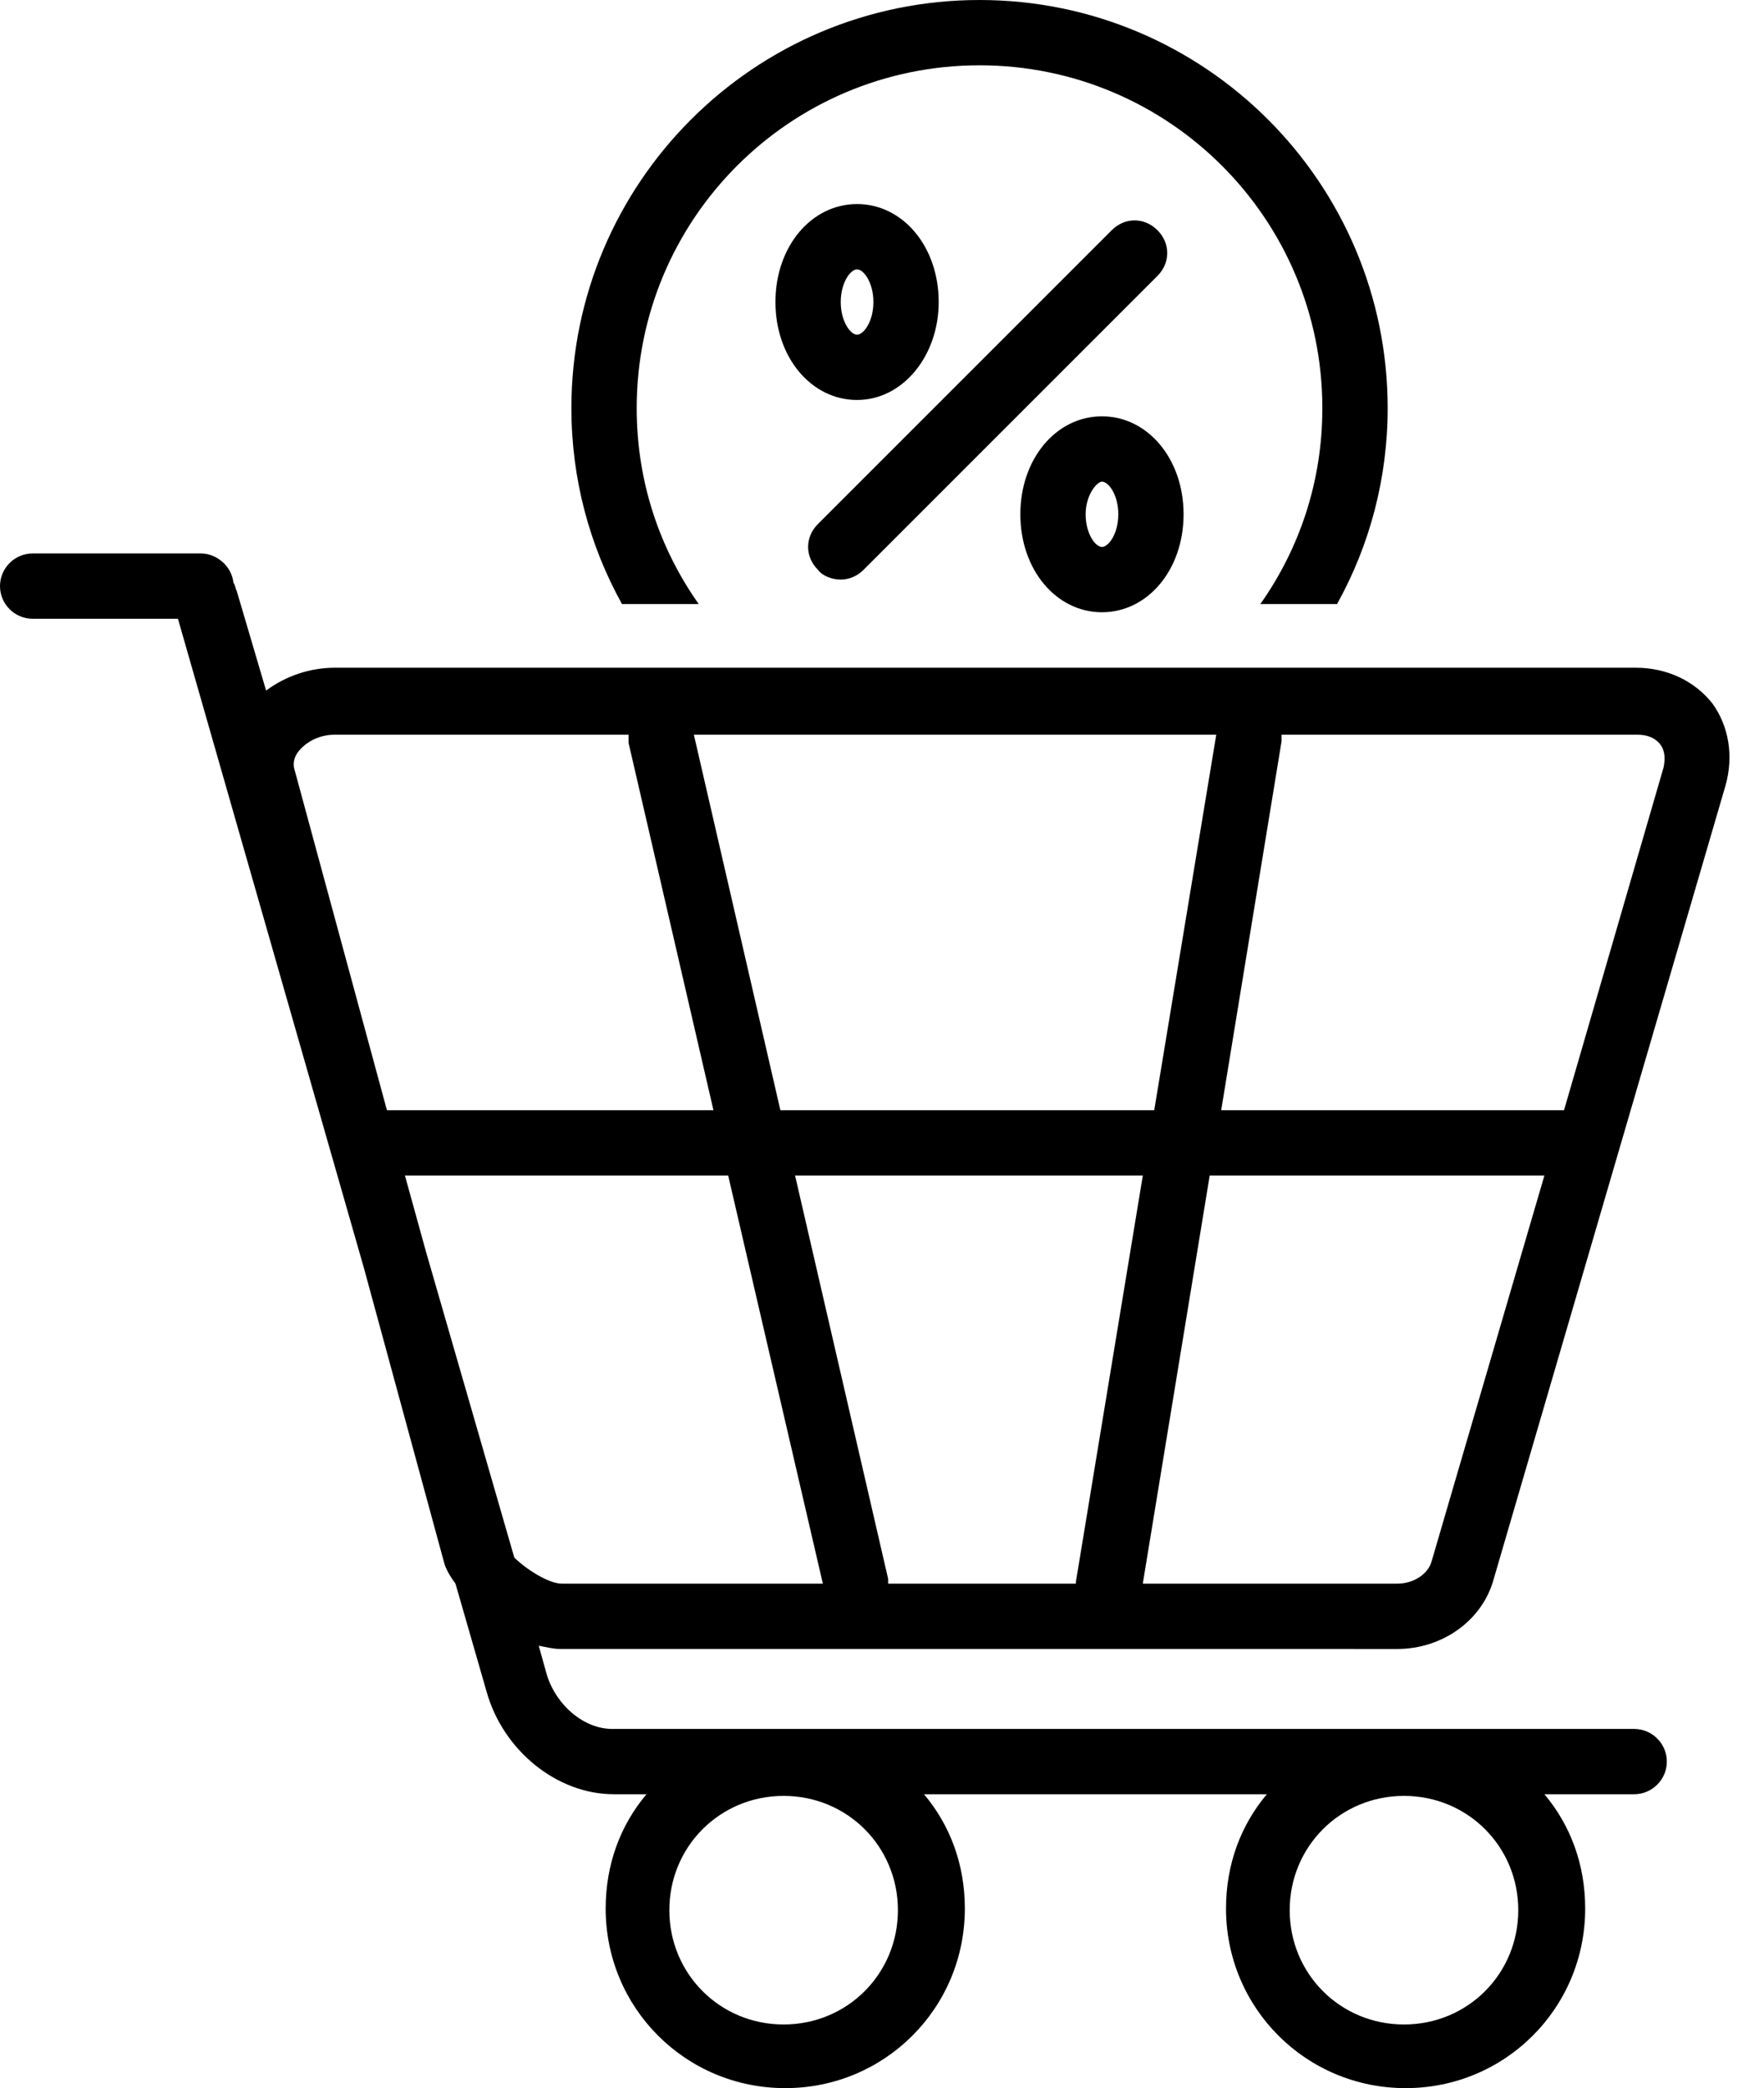
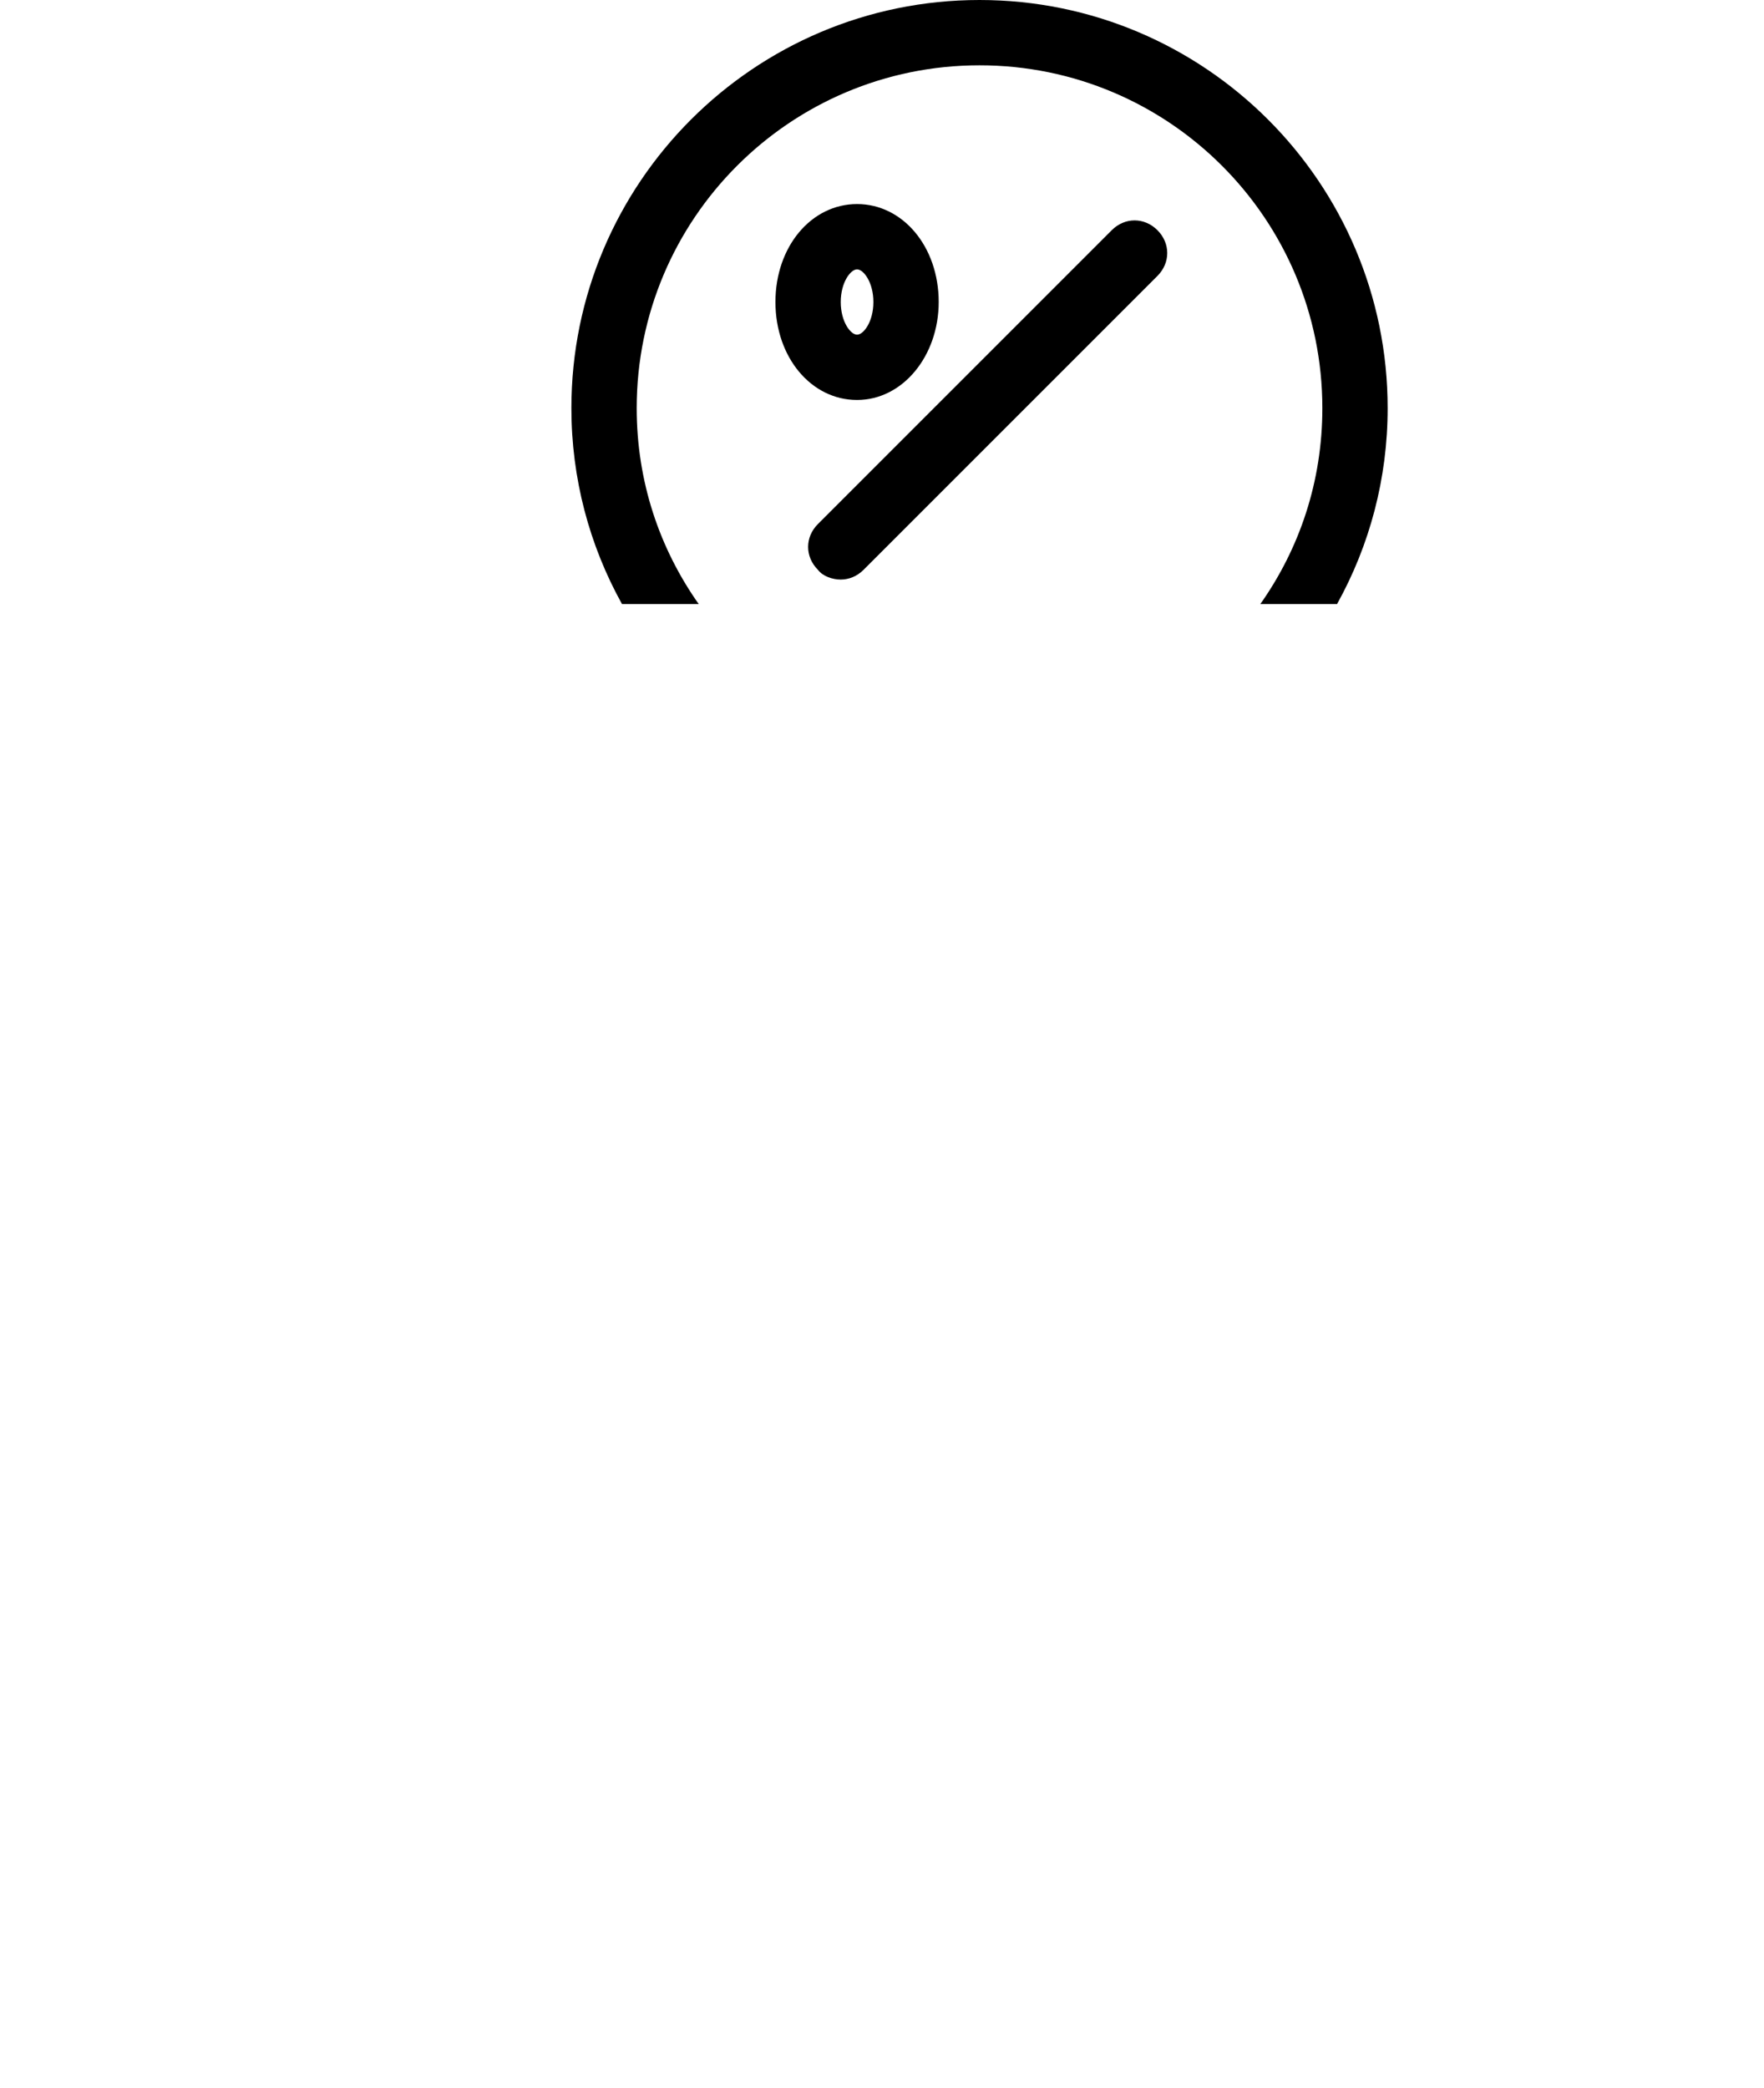
<svg xmlns="http://www.w3.org/2000/svg" width="49" height="58" viewBox="0 0 49 58" fill="none">
  <path d="M37.14 16.779C38.047 15.146 38.546 13.287 38.546 11.337C38.546 5.079 33.467 0 27.209 0C20.951 0 15.872 5.079 15.872 11.337C15.872 13.287 16.371 15.146 17.278 16.779H19.409C18.321 15.237 17.686 13.378 17.686 11.337C17.686 6.077 21.949 1.814 27.209 1.814C32.469 1.814 36.732 6.077 36.732 11.337C36.732 13.378 36.097 15.237 35.009 16.779H37.14Z" fill="black" />
-   <path d="M38.818 45.802C40.042 45.802 41.176 45.031 41.494 43.852L47.933 21.812C48.16 20.996 48.024 20.18 47.571 19.545C47.072 18.91 46.301 18.547 45.439 18.547H9.296C8.616 18.547 7.936 18.774 7.392 19.182L6.576 16.416C6.53 16.325 6.53 16.234 6.485 16.189C6.439 15.736 6.031 15.373 5.578 15.373H0.907C0.408 15.373 0 15.781 0 16.28C0 16.779 0.408 17.187 0.907 17.187H4.943L10.113 35.236L12.335 43.398C12.38 43.579 12.516 43.806 12.652 43.987L13.514 46.98C13.967 48.613 15.464 49.837 17.051 49.837H17.958C17.232 50.699 16.824 51.787 16.824 53.012C16.824 55.778 19.046 58 21.812 58C24.579 58 26.801 55.778 26.801 53.012C26.801 51.787 26.393 50.699 25.667 49.837H35.19C34.465 50.699 34.056 51.787 34.056 53.012C34.056 55.778 36.279 58 39.045 58C41.811 58 44.033 55.778 44.033 53.012C44.033 51.787 43.625 50.699 42.9 49.837H45.394C45.892 49.837 46.301 49.429 46.301 48.93C46.301 48.431 45.892 48.023 45.394 48.023H17.006C16.235 48.023 15.464 47.389 15.192 46.527L14.965 45.711C15.192 45.756 15.373 45.801 15.555 45.801L38.818 45.802ZM24.942 53.057C24.942 54.826 23.536 56.232 21.767 56.232C19.999 56.232 18.593 54.826 18.593 53.057C18.593 51.289 19.999 49.883 21.767 49.883C23.536 49.883 24.942 51.289 24.942 53.057ZM42.174 53.057C42.174 54.826 40.769 56.232 39 56.232C37.231 56.232 35.825 54.826 35.825 53.057C35.825 51.289 37.231 49.883 39 49.883C40.769 49.883 42.174 51.289 42.174 53.057ZM24.67 43.852L22.085 32.651H31.745L29.885 43.942V43.988H24.67L24.67 43.852ZM21.677 30.837L19.274 20.407H33.785L32.062 30.837H21.677ZM39.771 43.353C39.68 43.715 39.272 43.987 38.819 43.987H31.744L33.603 32.651H42.9L39.771 43.353ZM46.12 20.679C46.256 20.86 46.256 21.087 46.211 21.314L43.445 30.837H33.922L35.599 20.588V20.407H45.485C45.757 20.407 45.984 20.497 46.12 20.679ZM8.3 20.86C8.527 20.588 8.889 20.407 9.298 20.407H17.46V20.633L19.818 30.837H10.748L8.164 21.314C8.164 21.268 8.118 21.087 8.3 20.86ZM11.837 34.782L11.248 32.651H20.227L22.857 43.987H15.601C15.238 43.987 14.603 43.579 14.286 43.262L11.837 34.782Z" fill="black" />
  <path d="M23.354 16.098C23.581 16.098 23.808 16.008 23.989 15.826L32.151 7.664C32.514 7.301 32.514 6.757 32.151 6.394C31.789 6.031 31.244 6.031 30.882 6.394L22.719 14.557C22.357 14.919 22.357 15.463 22.719 15.826C22.855 16.008 23.127 16.098 23.354 16.098Z" fill="black" />
  <path d="M26.075 8.389C26.075 6.848 25.077 5.668 23.807 5.668C22.538 5.668 21.54 6.847 21.54 8.389C21.54 9.931 22.538 11.11 23.807 11.11C25.077 11.11 26.075 9.886 26.075 8.389ZM23.354 8.389C23.354 7.845 23.626 7.482 23.807 7.482C23.989 7.482 24.261 7.845 24.261 8.389C24.261 8.934 23.989 9.296 23.807 9.296C23.626 9.296 23.354 8.934 23.354 8.389Z" fill="black" />
-   <path d="M30.61 17.006C31.88 17.006 32.877 15.827 32.877 14.285C32.877 12.743 31.88 11.564 30.61 11.564C29.34 11.564 28.343 12.743 28.343 14.285C28.343 15.827 29.34 17.006 30.61 17.006ZM30.61 13.378C30.791 13.378 31.064 13.741 31.064 14.285C31.064 14.829 30.791 15.192 30.61 15.192C30.429 15.192 30.157 14.829 30.157 14.285C30.157 13.741 30.474 13.378 30.61 13.378Z" fill="black" />
</svg>